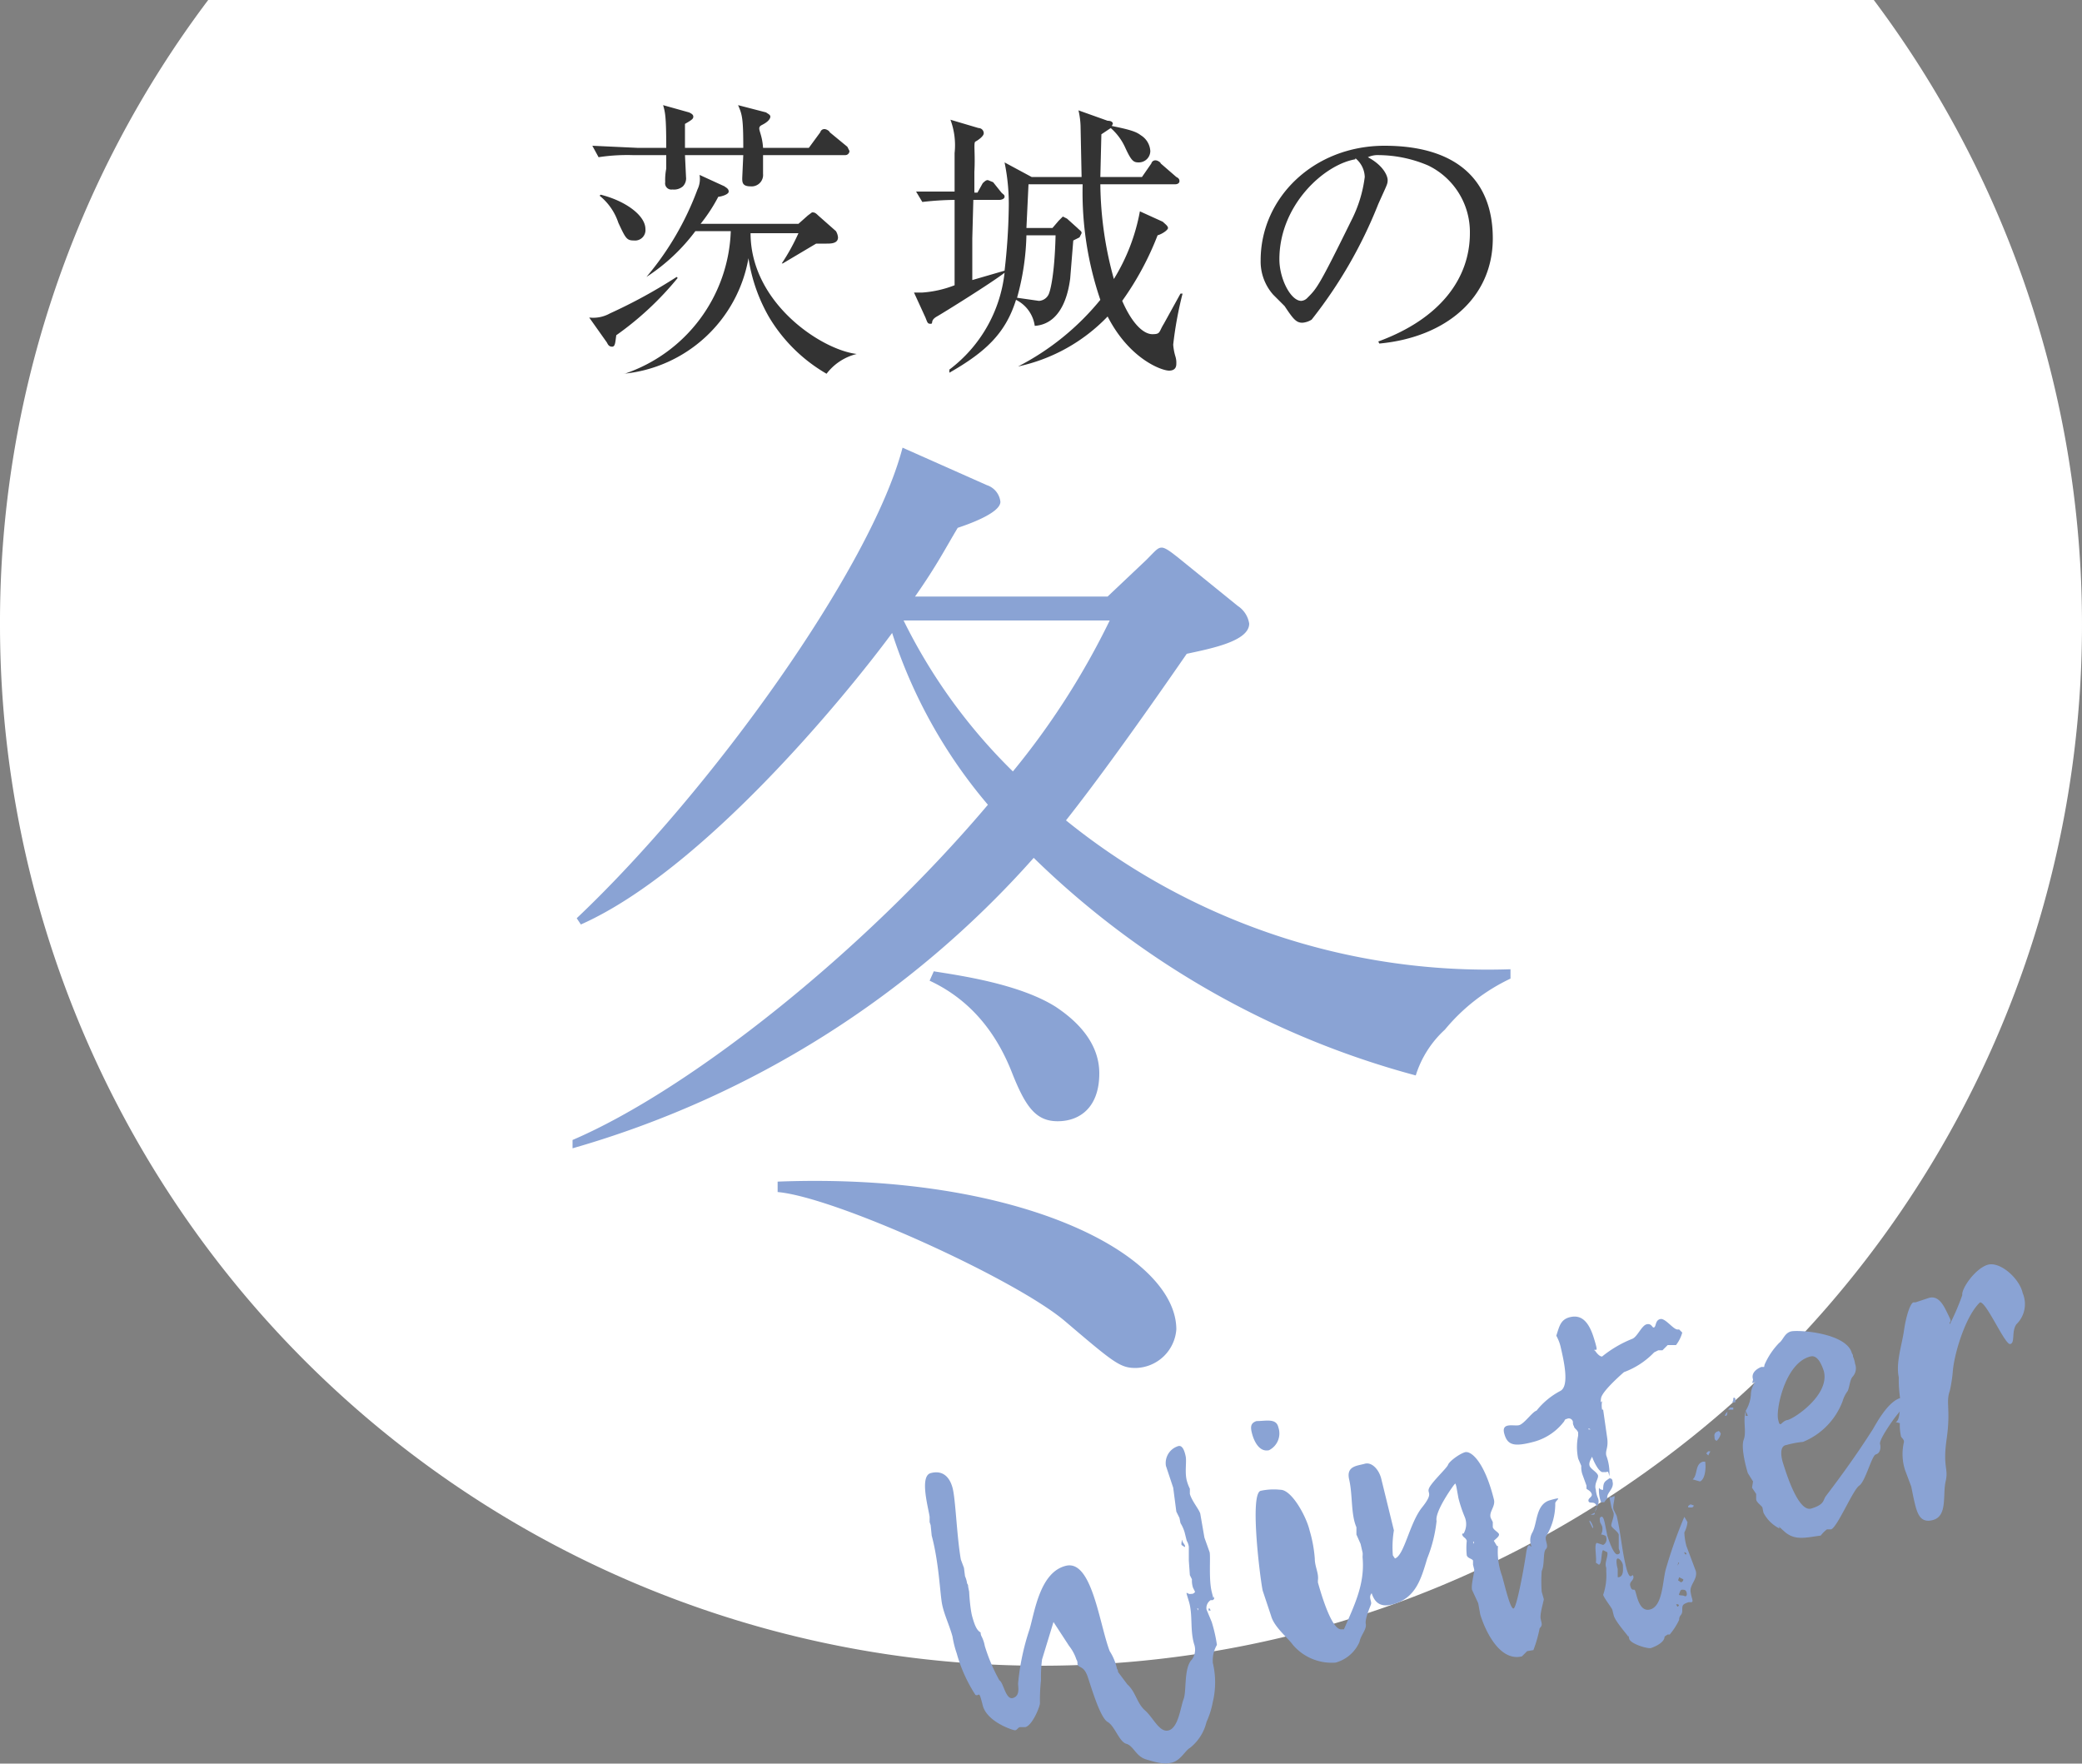
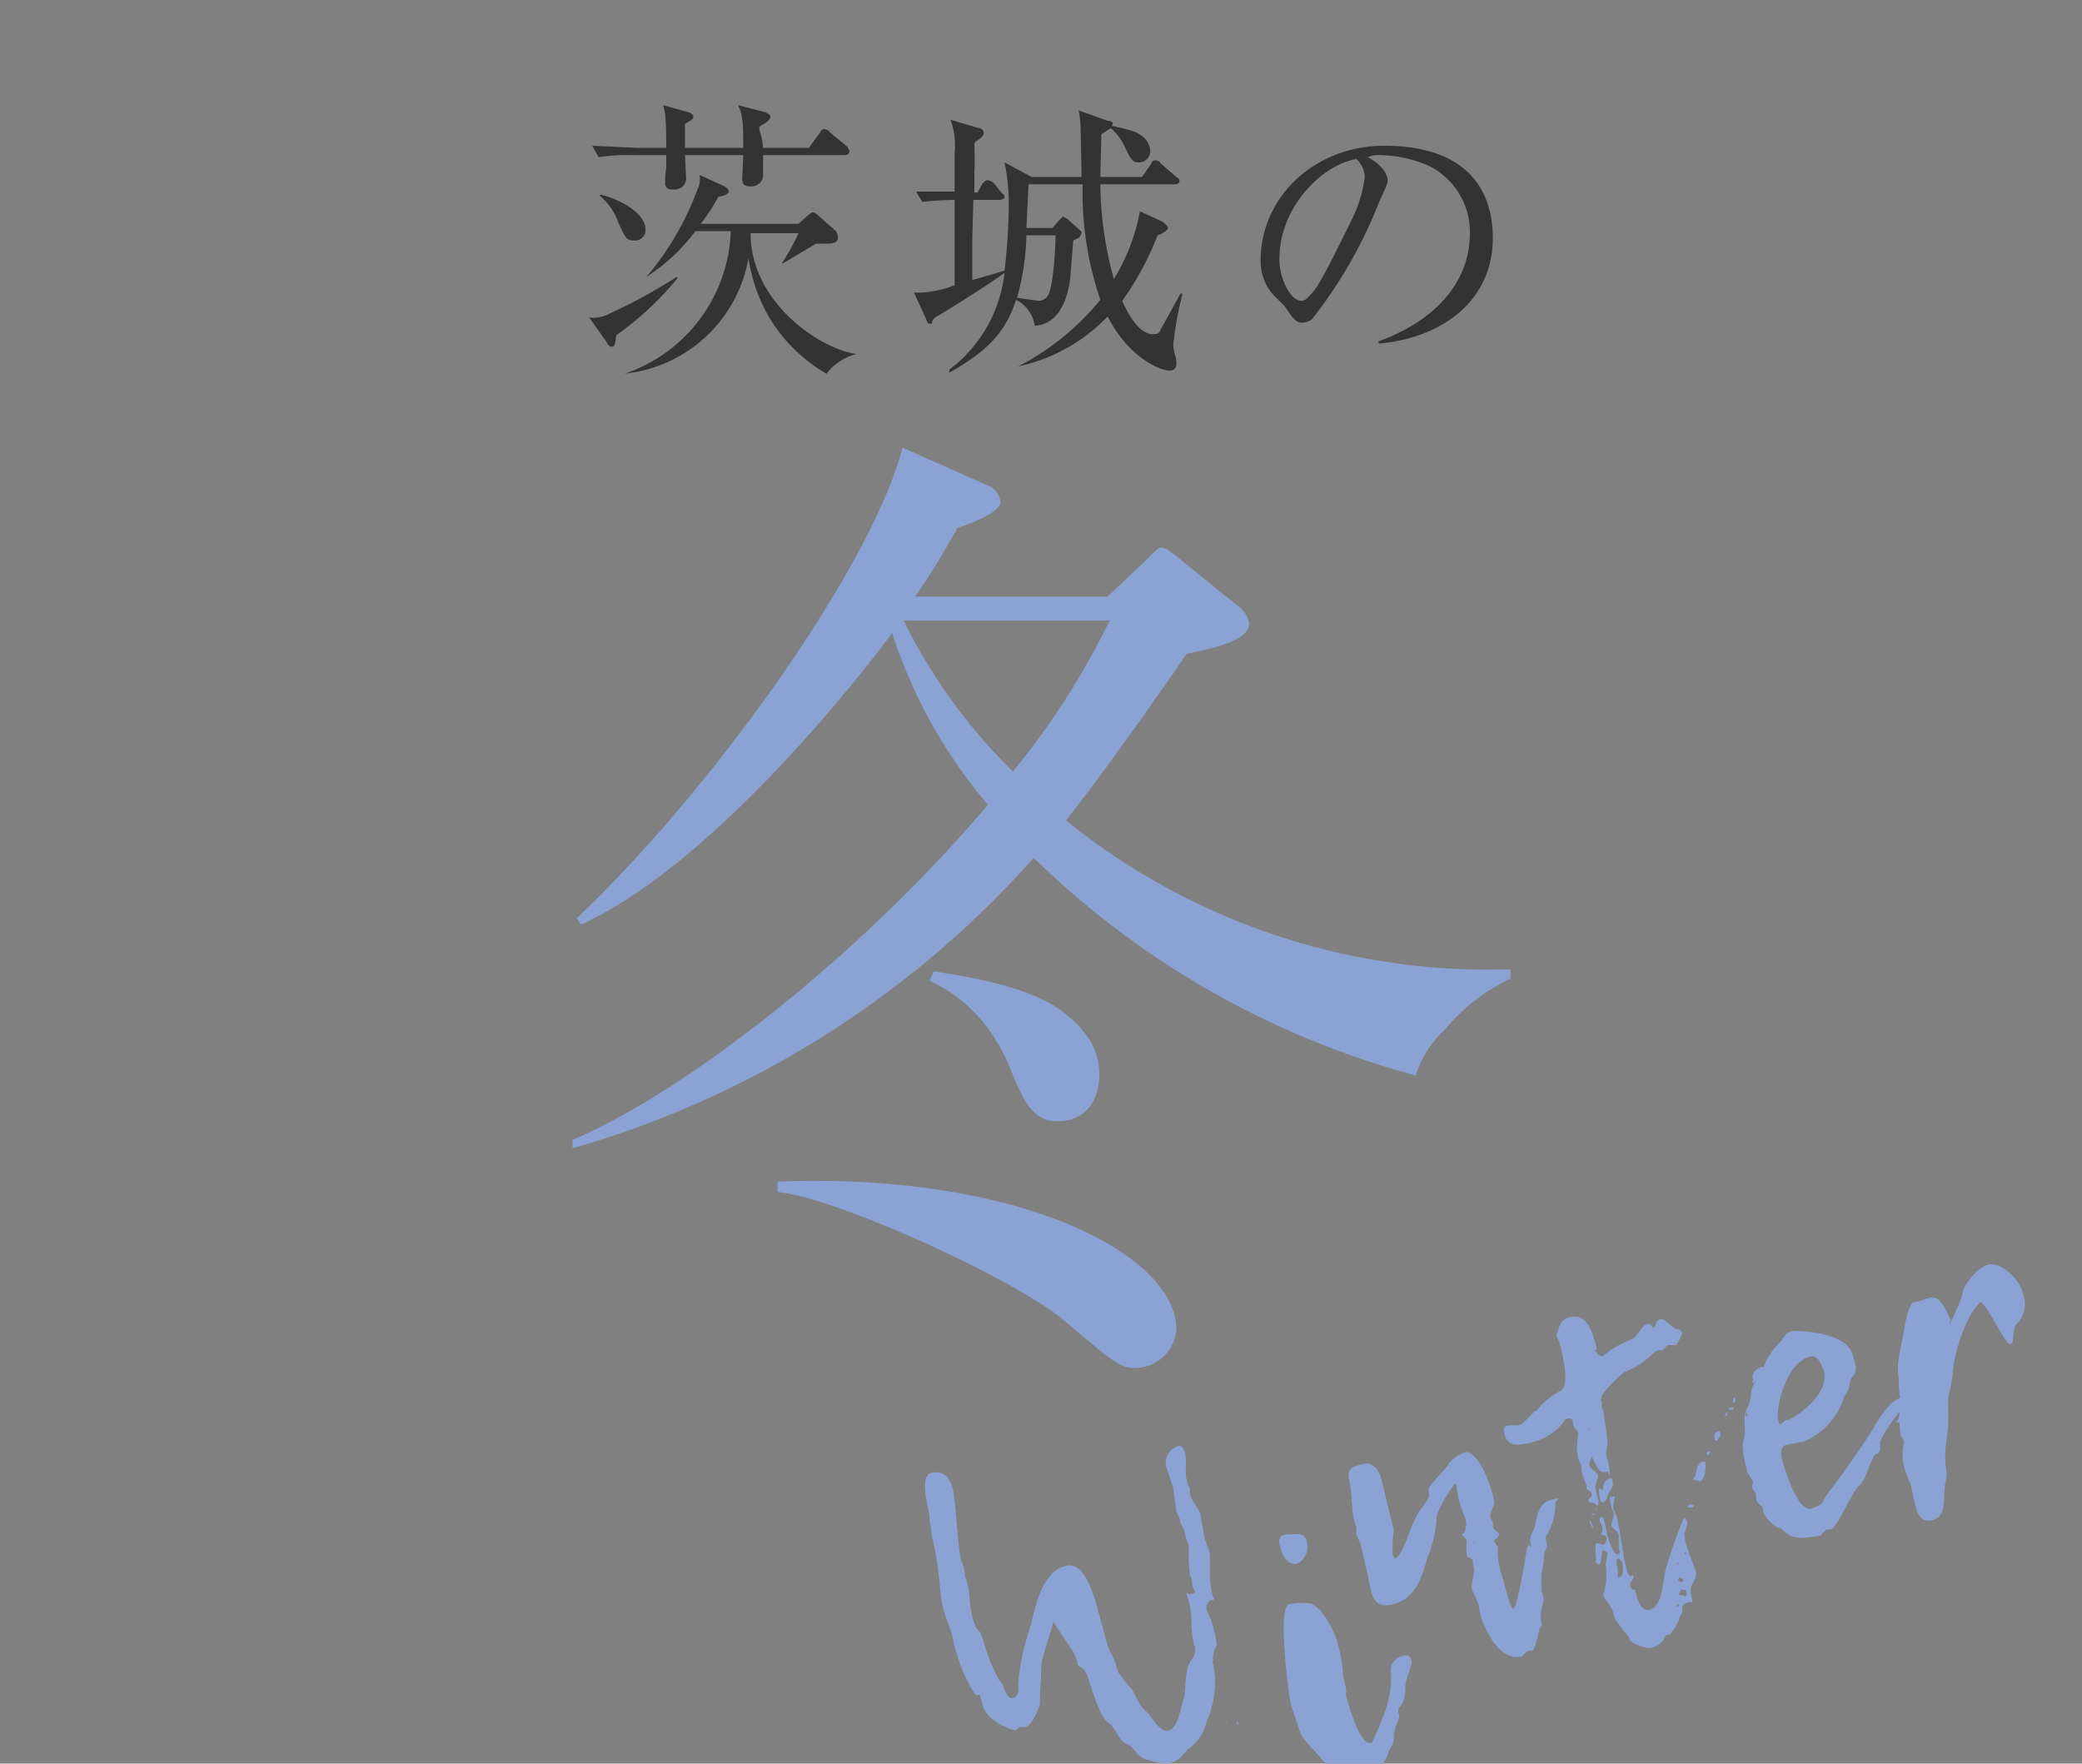
<svg xmlns="http://www.w3.org/2000/svg" width="200" height="169.4">
  <rect width="100%" height="100%" fill="#808080" stroke="none" />
  <defs>
    <style>.cls-2{fill:#8aa3d4}</style>
  </defs>
  <g id="レイヤー_2" data-name="レイヤー 2">
    <g id="レイヤー_2-2" data-name="レイヤー 2">
-       <path d="M180 0A100 100 0 1 1 0 60 99.3 99.3 0 0 1 20 0" fill="#fff" />
-       <path class="cls-2" d="M116.5 159.5v.2a8.1 8.1 0 0 1 0 3.8 8.2 8.2 0 0 1-.6 1.9 4.5 4.5 0 0 1-1.6 2.5c-.4.2-.9 1.2-1.7 1.4s-1.5 0-2.5-.3-1.2-1.3-1.9-1.5-1.1-1.7-1.8-2.1-1.5-3.1-1.9-4.3-.9-.8-1-1.3a.6.6 0 0 0-.1-.4 4.2 4.2 0 0 0-.7-1.3l-1.5-2.3-1.1 3.6a13.4 13.4 0 0 0-.1 2 17 17 0 0 0-.1 2.2c0 .3-.7 2.1-1.4 2.3H98c-.2 0-.3.3-.5.3s-2.7-.8-3.1-2.4-.3-.8-.7-1a14.4 14.4 0 0 1-1.8-4 9.4 9.4 0 0 1-.4-1.6c-.3-1.1-.8-2.1-1-3.1s-.3-4-1-6.6l-.1-1-.1-.3v-.5c-.1-.8-1-3.9.1-4.2s1.8.3 2.1 1.4.4 4.6.8 6.9l.3.8.1.8a2.5 2.5 0 0 1 .2.7.4.4 0 0 1 .1.3l.1.5c0 .2.1 1.7.3 2.4s.4 1.3.8 1.5a.8.8 0 0 0 .1.4 3.2 3.2 0 0 1 .3.9 17 17 0 0 0 1.4 3.3c.4.2.6 1.9 1.3 1.7s.5-1 .5-1.4a22.9 22.9 0 0 1 1.1-5.2c.5-1.7 1-5.5 3.5-6.1s3.2 5.6 4.2 8.2a5.1 5.1 0 0 1 .7 1.7.4.4 0 0 1 .1.3l.9 1.2c.8.7.9 1.8 1.7 2.5s1.4 2.2 2.3 1.9 1.1-2.2 1.4-3 0-3 .8-3.8a1.6 1.6 0 0 0 .2-1.5c-.4-1.4-.1-2.8-.5-4.1s-.2-.6.2-.7h.1a.4.4 0 0 0 .3-.2l-.2-.4a2.2 2.2 0 0 1-.1-.8l-.2-.4-.1-1.4v-1.3a1.4 1.4 0 0 0-.2-.6l-.2-.8a3.6 3.6 0 0 0-.4-.9l-.1-.5-.3-.6-.3-2.3-.7-2.1a1.7 1.7 0 0 1 1.2-1.9c.4-.1.6.5.7 1s-.1 1.5.1 2.3a4.1 4.1 0 0 0 .3.8v.5c.2.7.9 1.5 1 1.9l.4 2.3.5 1.4c.1.5-.1 2.6.2 3.8s.1.3.2.5 0 .2-.1.3h-.2a.9.9 0 0 0-.4.9l.5 1.2a14.2 14.2 0 0 1 .5 2.2 2.9 2.9 0 0 0-.4 1.5zm-2.7-10.9l-.3-.2a.7.7 0 0 1 .1-.5v.2c.2.3.3.4.2.5zm1.3 5.9h-.1l.1.2zm1.2.2h-.2v-.2h.1zm4.4-18.2c.9 0 1.9-.3 2.1.6a1.8 1.8 0 0 1-.9 2.2c-.9.2-1.4-.8-1.6-1.5s-.2-1.1.4-1.3zm.4 6.7a5.9 5.9 0 0 1 1.9-.1c1.1 0 2.5 2.6 2.8 3.9a12.8 12.8 0 0 1 .5 2.7c0 .8.4 1.4.3 2.1v.2c.2.7 1.3 4.7 2.3 4.5h.2c1-2.3 2-4.3 1.8-6.8a1.4 1.4 0 0 1 1-1.5c.5-.2.9-.1 1 .4s-.6 1.7-.6 2.5-.1 1.5-.5 1.9 0 .8-.1 1.1-.6 1.4-.5 1.9-.5 1.1-.6 1.7a3.5 3.5 0 0 1-2.3 2 4.9 4.9 0 0 1-4.1-1.7c-.5-.7-1.8-1.7-2.1-2.8l-.8-2.4c-.2-.8-1.3-9.3-.2-9.6z" />
+       <path class="cls-2" d="M116.5 159.5v.2a8.1 8.1 0 0 1 0 3.8 8.2 8.2 0 0 1-.6 1.9 4.5 4.5 0 0 1-1.6 2.5c-.4.2-.9 1.2-1.7 1.4s-1.5 0-2.5-.3-1.2-1.3-1.9-1.5-1.1-1.7-1.8-2.1-1.5-3.1-1.9-4.3-.9-.8-1-1.3a.6.6 0 0 0-.1-.4 4.2 4.2 0 0 0-.7-1.3l-1.5-2.3-1.1 3.6a13.4 13.4 0 0 0-.1 2 17 17 0 0 0-.1 2.2c0 .3-.7 2.1-1.4 2.3H98c-.2 0-.3.3-.5.3s-2.7-.8-3.1-2.4-.3-.8-.7-1a14.4 14.4 0 0 1-1.8-4 9.4 9.4 0 0 1-.4-1.6c-.3-1.1-.8-2.1-1-3.1s-.3-4-1-6.6l-.1-1-.1-.3v-.5c-.1-.8-1-3.9.1-4.2s1.8.3 2.1 1.4.4 4.6.8 6.9l.3.8.1.8a2.5 2.5 0 0 1 .2.7.4.4 0 0 1 .1.3l.1.5c0 .2.1 1.7.3 2.4s.4 1.3.8 1.5a.8.8 0 0 0 .1.4 3.2 3.2 0 0 1 .3.9 17 17 0 0 0 1.4 3.3c.4.2.6 1.9 1.3 1.7s.5-1 .5-1.4a22.9 22.9 0 0 1 1.1-5.2c.5-1.7 1-5.5 3.5-6.1s3.2 5.6 4.2 8.2a5.1 5.1 0 0 1 .7 1.7.4.4 0 0 1 .1.3l.9 1.2c.8.7.9 1.8 1.7 2.5s1.4 2.2 2.3 1.9 1.1-2.2 1.4-3 0-3 .8-3.8a1.6 1.6 0 0 0 .2-1.5c-.4-1.4-.1-2.8-.5-4.1s-.2-.6.2-.7h.1a.4.4 0 0 0 .3-.2l-.2-.4a2.2 2.2 0 0 1-.1-.8l-.2-.4-.1-1.4v-1.3a1.4 1.4 0 0 0-.2-.6l-.2-.8a3.6 3.6 0 0 0-.4-.9l-.1-.5-.3-.6-.3-2.3-.7-2.1a1.7 1.7 0 0 1 1.2-1.9c.4-.1.6.5.7 1s-.1 1.5.1 2.3a4.1 4.1 0 0 0 .3.8v.5c.2.7.9 1.5 1 1.9l.4 2.3.5 1.4c.1.5-.1 2.6.2 3.8s.1.3.2.5 0 .2-.1.3h-.2a.9.9 0 0 0-.4.9l.5 1.2a14.2 14.2 0 0 1 .5 2.2 2.9 2.9 0 0 0-.4 1.5zl-.3-.2a.7.7 0 0 1 .1-.5v.2c.2.3.3.4.2.5zm1.3 5.9h-.1l.1.2zm1.2.2h-.2v-.2h.1zm4.4-18.2c.9 0 1.9-.3 2.1.6a1.8 1.8 0 0 1-.9 2.2c-.9.2-1.4-.8-1.6-1.5s-.2-1.1.4-1.3zm.4 6.7a5.9 5.9 0 0 1 1.9-.1c1.1 0 2.5 2.6 2.8 3.9a12.8 12.8 0 0 1 .5 2.7c0 .8.4 1.4.3 2.1v.2c.2.7 1.3 4.7 2.3 4.5h.2c1-2.3 2-4.3 1.8-6.8a1.4 1.4 0 0 1 1-1.5c.5-.2.9-.1 1 .4s-.6 1.7-.6 2.5-.1 1.5-.5 1.9 0 .8-.1 1.1-.6 1.4-.5 1.9-.5 1.1-.6 1.7a3.5 3.5 0 0 1-2.3 2 4.9 4.9 0 0 1-4.1-1.7c-.5-.7-1.8-1.7-2.1-2.8l-.8-2.4c-.2-.8-1.3-9.3-.2-9.6z" />
      <path class="cls-2" d="M146.7 158.6l-.5.5c-2 .5-3.4-2.1-4-4l-.2-1.1-.6-1.3c-.1-.6.3-1.8.2-2l-.1-.4v-.4c-.1-.2-.5-.2-.6-.5a6.6 6.6 0 0 1 0-1.4c-.1-.3-.3-.3-.4-.5s0-.2.1-.2a1.8 1.8 0 0 0 .1-1.6 12.7 12.7 0 0 1-.6-1.8l-.2-1.1c-.1-.4-.1-.3-.2-.2s-1.9 2.6-1.7 3.5a13.5 13.5 0 0 1-.9 3.6c-.6 2-1.1 3.8-3.3 4.4s-2.1-1.6-2.5-3.2l-.6-2.6-.4-.9v-.7a4.2 4.2 0 0 1-.2-.6c-.3-1.2-.2-2.7-.5-4s.8-1.3 1.5-1.5 1.4.6 1.6 1.5l1.2 4.9a9.7 9.7 0 0 0-.1 2.4l.2.3c.9-.3 1.4-3.4 2.6-4.9s.4-1.3.7-1.9 1.7-1.9 1.8-2.2 1-1 1.6-1.2 1.9.9 2.8 4.5c.2.7-.5 1.2-.3 1.8l.2.4v.5c.1.3.6.5.6.7s-.3.4-.5.6l.3.5h.1a6.8 6.8 0 0 0 .4 2.9c.3 1.1.8 3.2 1.1 3.1s1-3.9 1.2-5.3.5-.4.5-.7a1.5 1.5 0 0 1 .1-1.3c.5-.9.3-2.7 1.7-3.1s.5 0 .5.3a5.9 5.9 0 0 1-.9 3.2c-.1.4.3.9 0 1.2s-.1 1.5-.4 2.1a13.3 13.3 0 0 0 0 2l.2.7c0 .2-.4 1.4-.3 1.9s.2.6-.1.9a12.2 12.2 0 0 1-.6 2.1zm-5.2-10.5l.1.2v-.2zm2.9 5.5zm9.9-12.2h-.3c-.4.1-1-1.2-1.1-1.6h.1c-.2.4-.4.7-.3 1s.7.6.8.9-.4.8-.2 1.4a2.4 2.4 0 0 0 .2.8.8.8 0 0 1-.1.8c-.2-.6-.7-.2-.8-.5s.4-.4.3-.7-.4-.4-.5-.5v-.3l-.4-1.1a2.2 2.2 0 0 1-.1-.8l-.3-.7a5.4 5.4 0 0 1 0-2.2v-.3c-.1-.3-.4-.4-.4-.6a.6.6 0 0 1-.1-.4.4.4 0 0 0-.6-.3c-.2 0-.2.2-.3.3s-1 1.4-2.9 1.9-2.5.3-2.8-.8.9-.7 1.4-.8 1.3-1.3 1.7-1.4a7.2 7.2 0 0 1 2.3-1.9c.9-.5.3-3 0-4.3a4.2 4.2 0 0 0-.4-1c.3-.9.4-1.6 1.4-1.8s1.7.4 2.2 2 .2 1 0 1.2h.1l-.1-.1c0-.1.4.7.8.7a11.1 11.1 0 0 1 2.9-1.7c.5-.2.9-1.3 1.4-1.4s.5.4.7.3.1-.7.6-.8 1.3 1.1 1.7 1h.1l.3.3a3.4 3.4 0 0 1-.6 1.2h-.8l-.5.5h-.4l-.4.2a7.7 7.7 0 0 1-2.9 1.9s-2.1 1.8-2.2 2.5.1.2.1.3a2.1 2.1 0 0 0 0 .8h.1l.4 2.8c.1.9-.2 1.1-.1 1.6a4.9 4.9 0 0 1 .3 2c-.1-.4-.1-.5-.3-.4zm-1.7-4.1h.2l-.2-.1zm.4 9.3c.1 0 0 .2 0 .2l-.3-.6c-.1-.4.3.2.3.4zm-.1-7.9zm.1 6.8h-.2l.4-.2c0 .1 0 .2-.2.2zm1.6-1.6l.5-.2c0 .5-.2.9-.1 1.3l.3.6c.4 1.7.5 3.3.9 4.9s.6.5.7.9-.4.5-.3.9.2.4.4.4.3 2.2 1.5 1.9 1.2-2.6 1.5-3.8a44 44 0 0 1 1.8-5.1l.3.5a2.6 2.6 0 0 1-.3 1 5.9 5.9 0 0 0 .2 1.3l.9 2.4c.2.8-.6 1.3-.5 2s.3.9.1 1h-.3c-.6.2-.6.3-.6.8s-.3.4-.3.9a6.7 6.7 0 0 1-.9 1.4h-.2l-.3.2c0 .6-1 1-1.3 1.1s-2-.4-2.1-.9-.1-.1-.1-.2-1.3-1.5-1.4-2.1l-.1-.4c0-.2-.7-1-.9-1.5a5.7 5.7 0 0 0 .3-2.2v-.4c-.2-.5.2-1.1.1-1.5l-.4-.2c-.2.1-.1 1.3-.4 1.4l-.3-.2c.1-.5-.2-1.8.1-1.9l.6.2a.6.6 0 0 0 .3-.7c0-.2-.1-.2-.4-.3h-.1a1.1 1.1 0 0 0 .1-.8l-.2-.4c0-.2-.1-.4.1-.5s.3.3.4.8l.2 1c.1.3.6 1.9 1 1.8s.1-.4.1-.6v-1.3c-.1-.3-.6-.6-.7-.8s.3-.9.2-1.3l-.2-.5-.2-1h.2zm-1.4 1.3l.2-.5a.8.8 0 0 1-.2.5zm1.7-2.9c.2.7-.6 1.1-.5 1.6l-.3.4h-.3a3.4 3.4 0 0 1-.2-1.4.4.4 0 0 0 .4.2c0-.8.2-.8.6-1.1.2 0 .3.1.3.3zm-1.2 5.2zm1.7 4h.1c.5-.1.4-.8.4-1.1s-.3-.7-.5-.7-.1.7 0 1zm5.7 2.6h-.1c.1.1.1.3.2.2s.1-.1 0-.2zm.1-3.8l.1-.2h-.1a.4.4 0 0 1-.1.3zm.1 1.2l-.1.3.3.2c.1-.1.2-.1.2-.3zm.7 1.4c-.1-.2-.2-.2-.4-.2s-.2.2-.3.4.3.1.5.2.3-.1.2-.4zm-.2-3.8a.3.3 0 0 0 .1.2h.1a.2.2 0 0 0-.2-.2zm.9-4.5a.2.2 0 0 1-.2.2h-.3c-.1-.1 0-.2.2-.3zm-.2 1.5zm1.1-5.7h.2c.1.6 0 1.7-.5 1.9l-.7-.2c.5-.4.2-1.5 1-1.7zm.5-.6l-.2-.2.2-.2h.2zm.6-1.8a.4.4 0 0 1 .3-.5c.1-.1.2 0 .3.2a1.3 1.3 0 0 1-.4.7c-.2-.1-.2-.2-.2-.4zm1.1-2h-.1a.5.5 0 0 1 .3-.4h-.1s.1.3-.1.4zm.4-.8h.3v.2h-.5zm.3-.7v-.2c.1-.1.2 0 .2.1v.3h-.3zm1.9-2c-.2-.6.3-1 .8-1.2h.3c.2.8 0 .8-.7 1.3s-.4.1-.4-.1z" />
      <path class="cls-2" d="M168.2 133.8c.1-1.1 1.2-1.8 1.3-2.7a7 7 0 0 1 1.4-2.1c.4-.3.5-.9 1.1-1.1s5.4.1 5.9 2.1a.4.4 0 0 1 .1.3 2.5 2.5 0 0 1 .2.7 1.2 1.2 0 0 1-.2 1.2c-.3.3-.3.9-.5 1.4a3.1 3.1 0 0 0-.5 1 6.8 6.8 0 0 1-3.8 3.9 9 9 0 0 0-1.6.3c-.7.1-.5 1.2-.3 1.8s1.4 4.7 2.7 4.3 1.1-.8 1.4-1.2c1.6-2.1 3.1-4.2 4.5-6.4.3-.5 1.4-2.6 2.6-3s.6 0 .6.3-.8 1.2-1.1 1.6-1.5 2.1-1.4 2.5 0 .9-.4 1-1 2.6-1.6 3-2.1 4-2.7 4.2h-.4a3.4 3.4 0 0 0-.6.6c-1.5.2-2.5.5-3.5-.4s-.3-.3-.5-.3a3.5 3.5 0 0 1-1.5-1.5l-.1-.5c-.1-.2-.6-.5-.6-.8v-.5l-.4-.6.1-.6-.5-.8c-.1-.3-.7-2.4-.4-3.2s-.1-1.8.2-2.8v.5h.2l-.2-.5a3.4 3.4 0 0 0 .5-1.7zm7-2.1c-.2-.6-.6-1.6-1.3-1.4-2.4.6-3.3 5-3.1 6s.3.2.9.1 4.1-2.4 3.5-4.7z" />
      <path class="cls-2" d="M182.1 136.6c.5-.2.3-1.6.6-2a.8.8 0 0 1-.2-.5 12.1 12.1 0 0 1-.1-1.8c-.3-1.4.3-3.1.5-4.5s.6-2.6.9-2.7h.2l1.2-.4c1.1-.4 1.6.9 2 1.7s0 .4.1.8a22.9 22.9 0 0 0 1.2-2.8c-.1-.6 1.2-2.5 2.4-2.9s3.1 1.3 3.4 2.7a2.7 2.7 0 0 1-.6 3c-.5.7-.1 1.8-.6 1.9s-2.3-4.1-2.9-4c-1.3 1.2-2.4 4.6-2.6 6.5a13.8 13.8 0 0 1-.3 2c-.4 1.1.1 1.8-.3 4.6s.2 2.8-.1 4.1.2 3.3-1.2 3.7-1.6-.9-1.9-2.2l-.2-1-.6-1.6a5 5 0 0 1-.1-2.7c0-.3-.3-.4-.3-.6a4.9 4.9 0 0 1-.1-1.2zm4.2-4.3z" />
      <path d="M65.1 26.7a29.8 29.8 0 0 1-5.9 5.5c-.1.7-.1 1.1-.4 1.1s-.4-.2-.5-.4l-1.7-2.4a3.3 3.3 0 0 0 2-.4 49.8 49.8 0 0 0 6.4-3.5zm6.3-12.5c0-2.8-.1-3.2-.5-4.1l2.7.7c.1.1.4.2.4.4s-.2.5-.8.8 0 .6.1 2.2h4.4l1.1-1.5a.4.4 0 0 1 .4-.3c.2 0 .5.2.5.3l1.7 1.4.2.4a.4.4 0 0 1-.4.4h-7.9v1.8a1.1 1.1 0 0 1-1.2 1.2c-.8 0-.8-.4-.8-.8l.1-2.2h-5.6l.1 2.1a1.1 1.1 0 0 1-.3.9 1.3 1.3 0 0 1-1 .3.6.6 0 0 1-.7-.7 5.7 5.7 0 0 1 .1-1.3v-1.3h-3.2a18.3 18.3 0 0 0-3.3.2l-.6-1.1 4.3.2H64c0-3-.1-3.4-.3-4.1l2.5.7c.2.1.4.2.4.4s-.1.3-.8.7v2.3zm-13.7 4.5c2.4.6 4.3 2 4.3 3.3a1 1 0 0 1-1.1 1.1c-.7 0-.8-.2-1.5-1.7a5.6 5.6 0 0 0-1.8-2.6zm9.1 3.5a18.2 18.2 0 0 1-4.7 4.4 28.1 28.1 0 0 0 4.9-8.4 2.3 2.3 0 0 0 .2-1.4l2.4 1.1c.1.1.4.2.4.5s-.8.5-1 .5a15.8 15.8 0 0 1-1.7 2.6h9.4l.9-.8.4-.3c.2 0 .3 0 .6.3l1.7 1.5a1.4 1.4 0 0 1 .2.6c0 .6-.7.6-1.1.6h-1l-3.2 1.9h-.1a19.9 19.9 0 0 0 1.6-2.9h-4.6c0 6.7 6.8 11.2 10.2 11.6a5.2 5.2 0 0 0-2.9 1.9 15.4 15.4 0 0 1-5.5-5.4 16.1 16.1 0 0 1-2-5.7 13.5 13.5 0 0 1-12 11.1h.1a15 15 0 0 0 10.2-13.7zm37.1-5.2l-.1-4.9a7.7 7.7 0 0 0-.2-1.5l2.8 1c.3 0 .5.1.5.3l-.1.2c2 .4 2.4.6 2.8.9a1.9 1.9 0 0 1 .9 1.5 1.1 1.1 0 0 1-1.1 1.1c-.5 0-.7-.1-1.3-1.4a5.5 5.5 0 0 0-1.4-1.9l-.9.6-.1 4.1h4l.9-1.3a.4.4 0 0 1 .4-.3c.2 0 .5.2.5.3L113 17c.2.1.3.2.3.4s-.2.3-.4.3h-7.2a35.1 35.1 0 0 0 1.3 9.1 18.8 18.8 0 0 0 2.5-6.5l2.2 1c.2.2.5.4.5.6s-.6.6-1 .7a28.3 28.3 0 0 1-3.4 6.3c1 2.3 2.1 3.2 2.9 3.2s.6-.2 1.1-1l1.6-2.9h.2a35.6 35.6 0 0 0-.9 4.9 5.2 5.2 0 0 0 .2 1.1 2 2 0 0 1 .1.7c0 .2 0 .7-.7.7s-3.8-1.1-5.9-5.2a16.8 16.8 0 0 1-8.6 4.8 24.9 24.9 0 0 0 7.9-6.4 32 32 0 0 1-1.7-11.1h-5.2l-.2 4.2h2.5l.6-.7.4-.4.4.2 1 .9c.3.3.4.3.4.5l-.2.4-.6.3-.3 3.7c-.1.6-.5 4.3-3.4 4.5a3.3 3.3 0 0 0-1.8-2.5c-1 3.2-2.9 5-6.4 7v-.3a13.5 13.5 0 0 0 5.3-9.3c-1.3 1-5.8 3.8-6.5 4.2s-.3.7-.6.7-.3-.1-.5-.6l-1.1-2.4h.8a10.5 10.5 0 0 0 3.1-.7v-8.2a29 29 0 0 0-3.1.2l-.6-1h3.7v-3.7a7 7 0 0 0-.4-3.2l2.7.8a.5.5 0 0 1 .5.5c0 .3-.6.7-.8.8s0 1.1-.1 2.9v2h.3l.5-.9c.3-.3.4-.3.5-.3l.5.2.8 1c.2.2.3.2.3.4s-.3.3-.5.3h-2.5l-.1 3.7v4l3.1-.9a58.5 58.5 0 0 0 .4-5.9 19.8 19.8 0 0 0-.4-4.5l2.6 1.4zm-5.3 5.6a24.2 24.2 0 0 1-.9 6l2.1.3a1.1 1.1 0 0 0 1-.8s.5-1.3.6-5.5zm33.8 10.2c6-2.2 8.8-6.1 8.8-10.4a7.1 7.1 0 0 0-4-6.5 12.3 12.3 0 0 0-4.7-1 2.3 2.3 0 0 0-1.1.2c1.5.8 1.9 1.8 1.9 2.2s-.1.5-.9 2.3a44 44 0 0 1-6.4 11.1 1.9 1.9 0 0 1-.9.3c-.6 0-.9-.4-1.7-1.6l-1.1-1.1a4.8 4.8 0 0 1-1.2-3.3c0-6 5.1-11 11.9-11s10.4 3.2 10.4 8.9-4.5 9.5-10.9 10.1zm-2.2-17.5c-3 .5-7.3 4.4-7.3 9.6 0 1.9 1.1 4 2.1 4a.9.9 0 0 0 .6-.3c.9-.9 1.1-1.1 4.2-7.4a12.6 12.6 0 0 0 1.3-4.2 2.4 2.4 0 0 0-.9-1.8z" fill="#333" />
      <path class="cls-2" d="M106.4 57.3l3.7-3.5c.9-.9 1.1-1.2 1.5-1.2s1.1.6 1.5.9l5.8 4.7a2.5 2.5 0 0 1 1.1 1.7c0 1.7-3.7 2.4-6 2.9-4.7 6.8-8.6 12.2-11.6 16a64.4 64.4 0 0 0 42.7 14.3v.9a18.3 18.3 0 0 0-6.3 4.9 10 10 0 0 0-2.8 4.4 83.4 83.4 0 0 1-36.7-20.9A93.7 93.7 0 0 1 55 110.3v-.8c11.2-4.8 27.9-18 39.9-32.2a48.4 48.4 0 0 1-9.2-16.5c-4.5 6.1-18.2 22.8-29.9 28l-.4-.6c13-12.3 28.3-33.7 31.3-45.2l8.1 3.6a1.9 1.9 0 0 1 1.3 1.6c0 1.1-3.2 2.2-4.1 2.5-1.2 2-2 3.6-4.1 6.6zm-31.7 56.2c23.2-.9 38.3 7 38.3 14.2a4 4 0 0 1-3.9 3.7c-1.5 0-2.1-.5-6.8-4.5s-22-11.9-27.6-12.4zm12.1-53.9a53.2 53.2 0 0 0 10.5 14.5 73.3 73.3 0 0 0 9.3-14.5zm2.9 33.7c2.5.4 8.2 1.2 11.7 3.4 1.5 1 4.2 3.1 4.2 6.4s-1.9 4.6-4 4.6-3.1-1.4-4.4-4.7-3.6-6.8-7.9-8.8z" />
    </g>
  </g>
</svg>